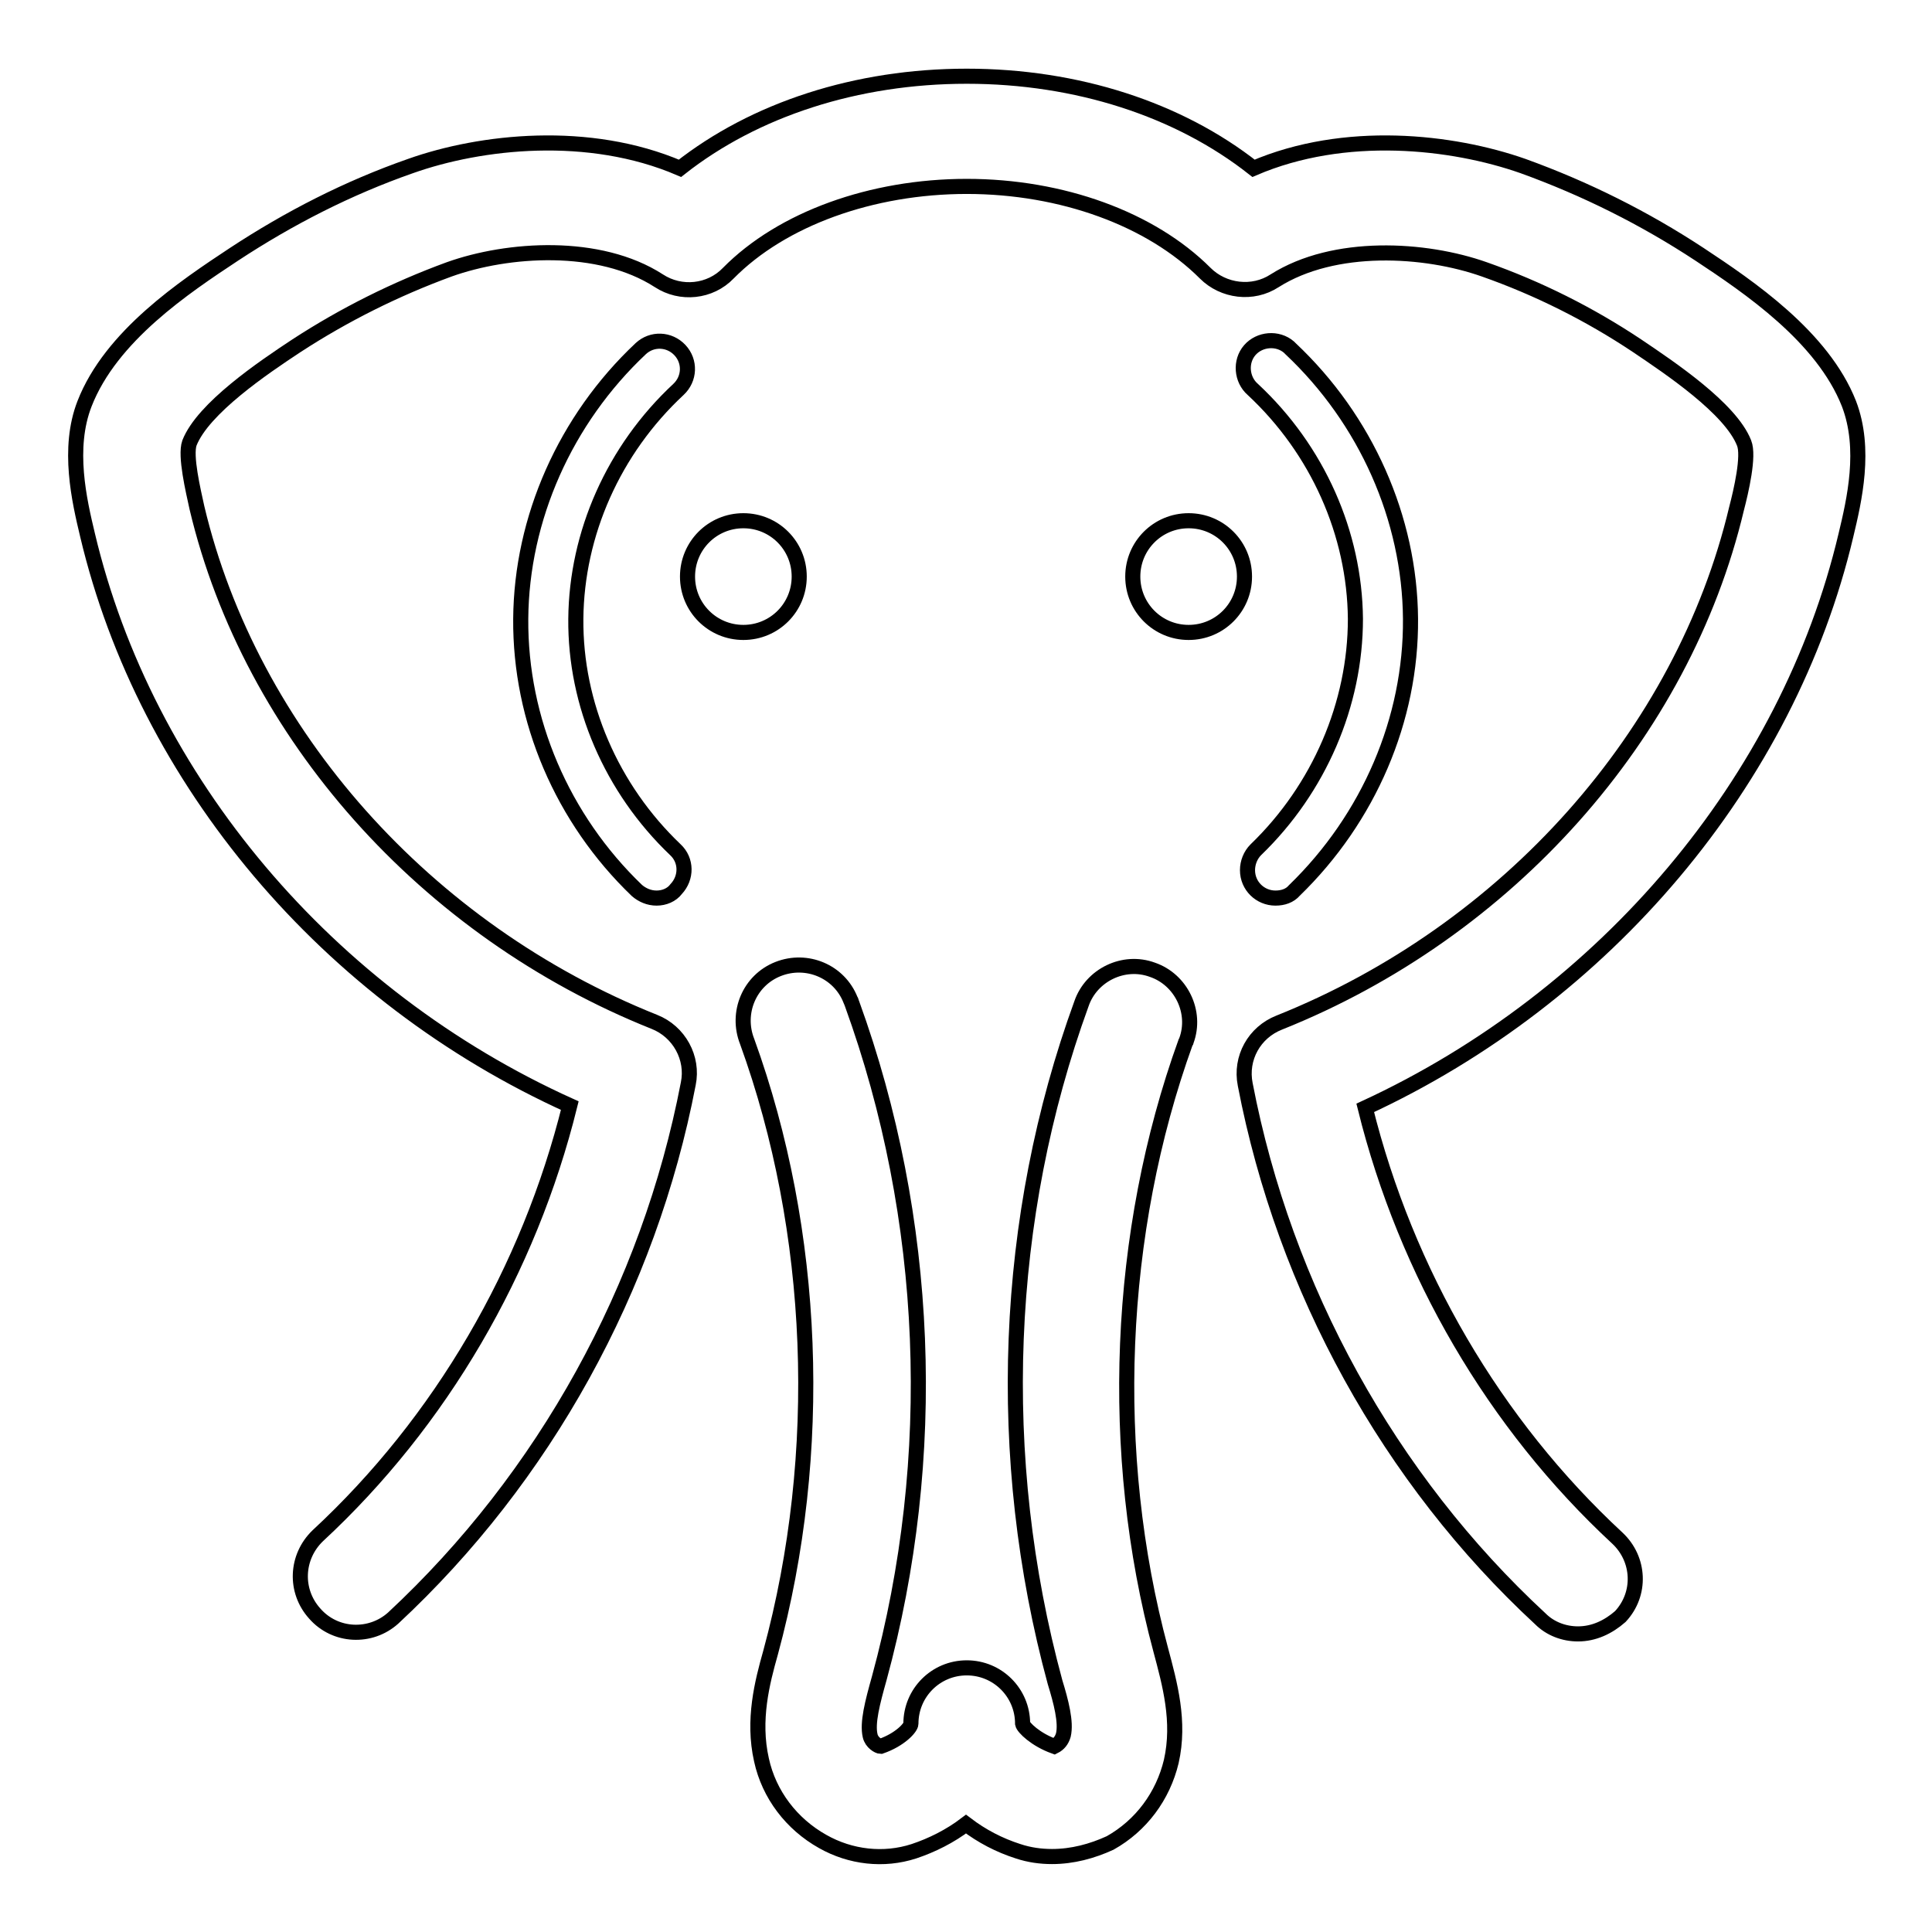
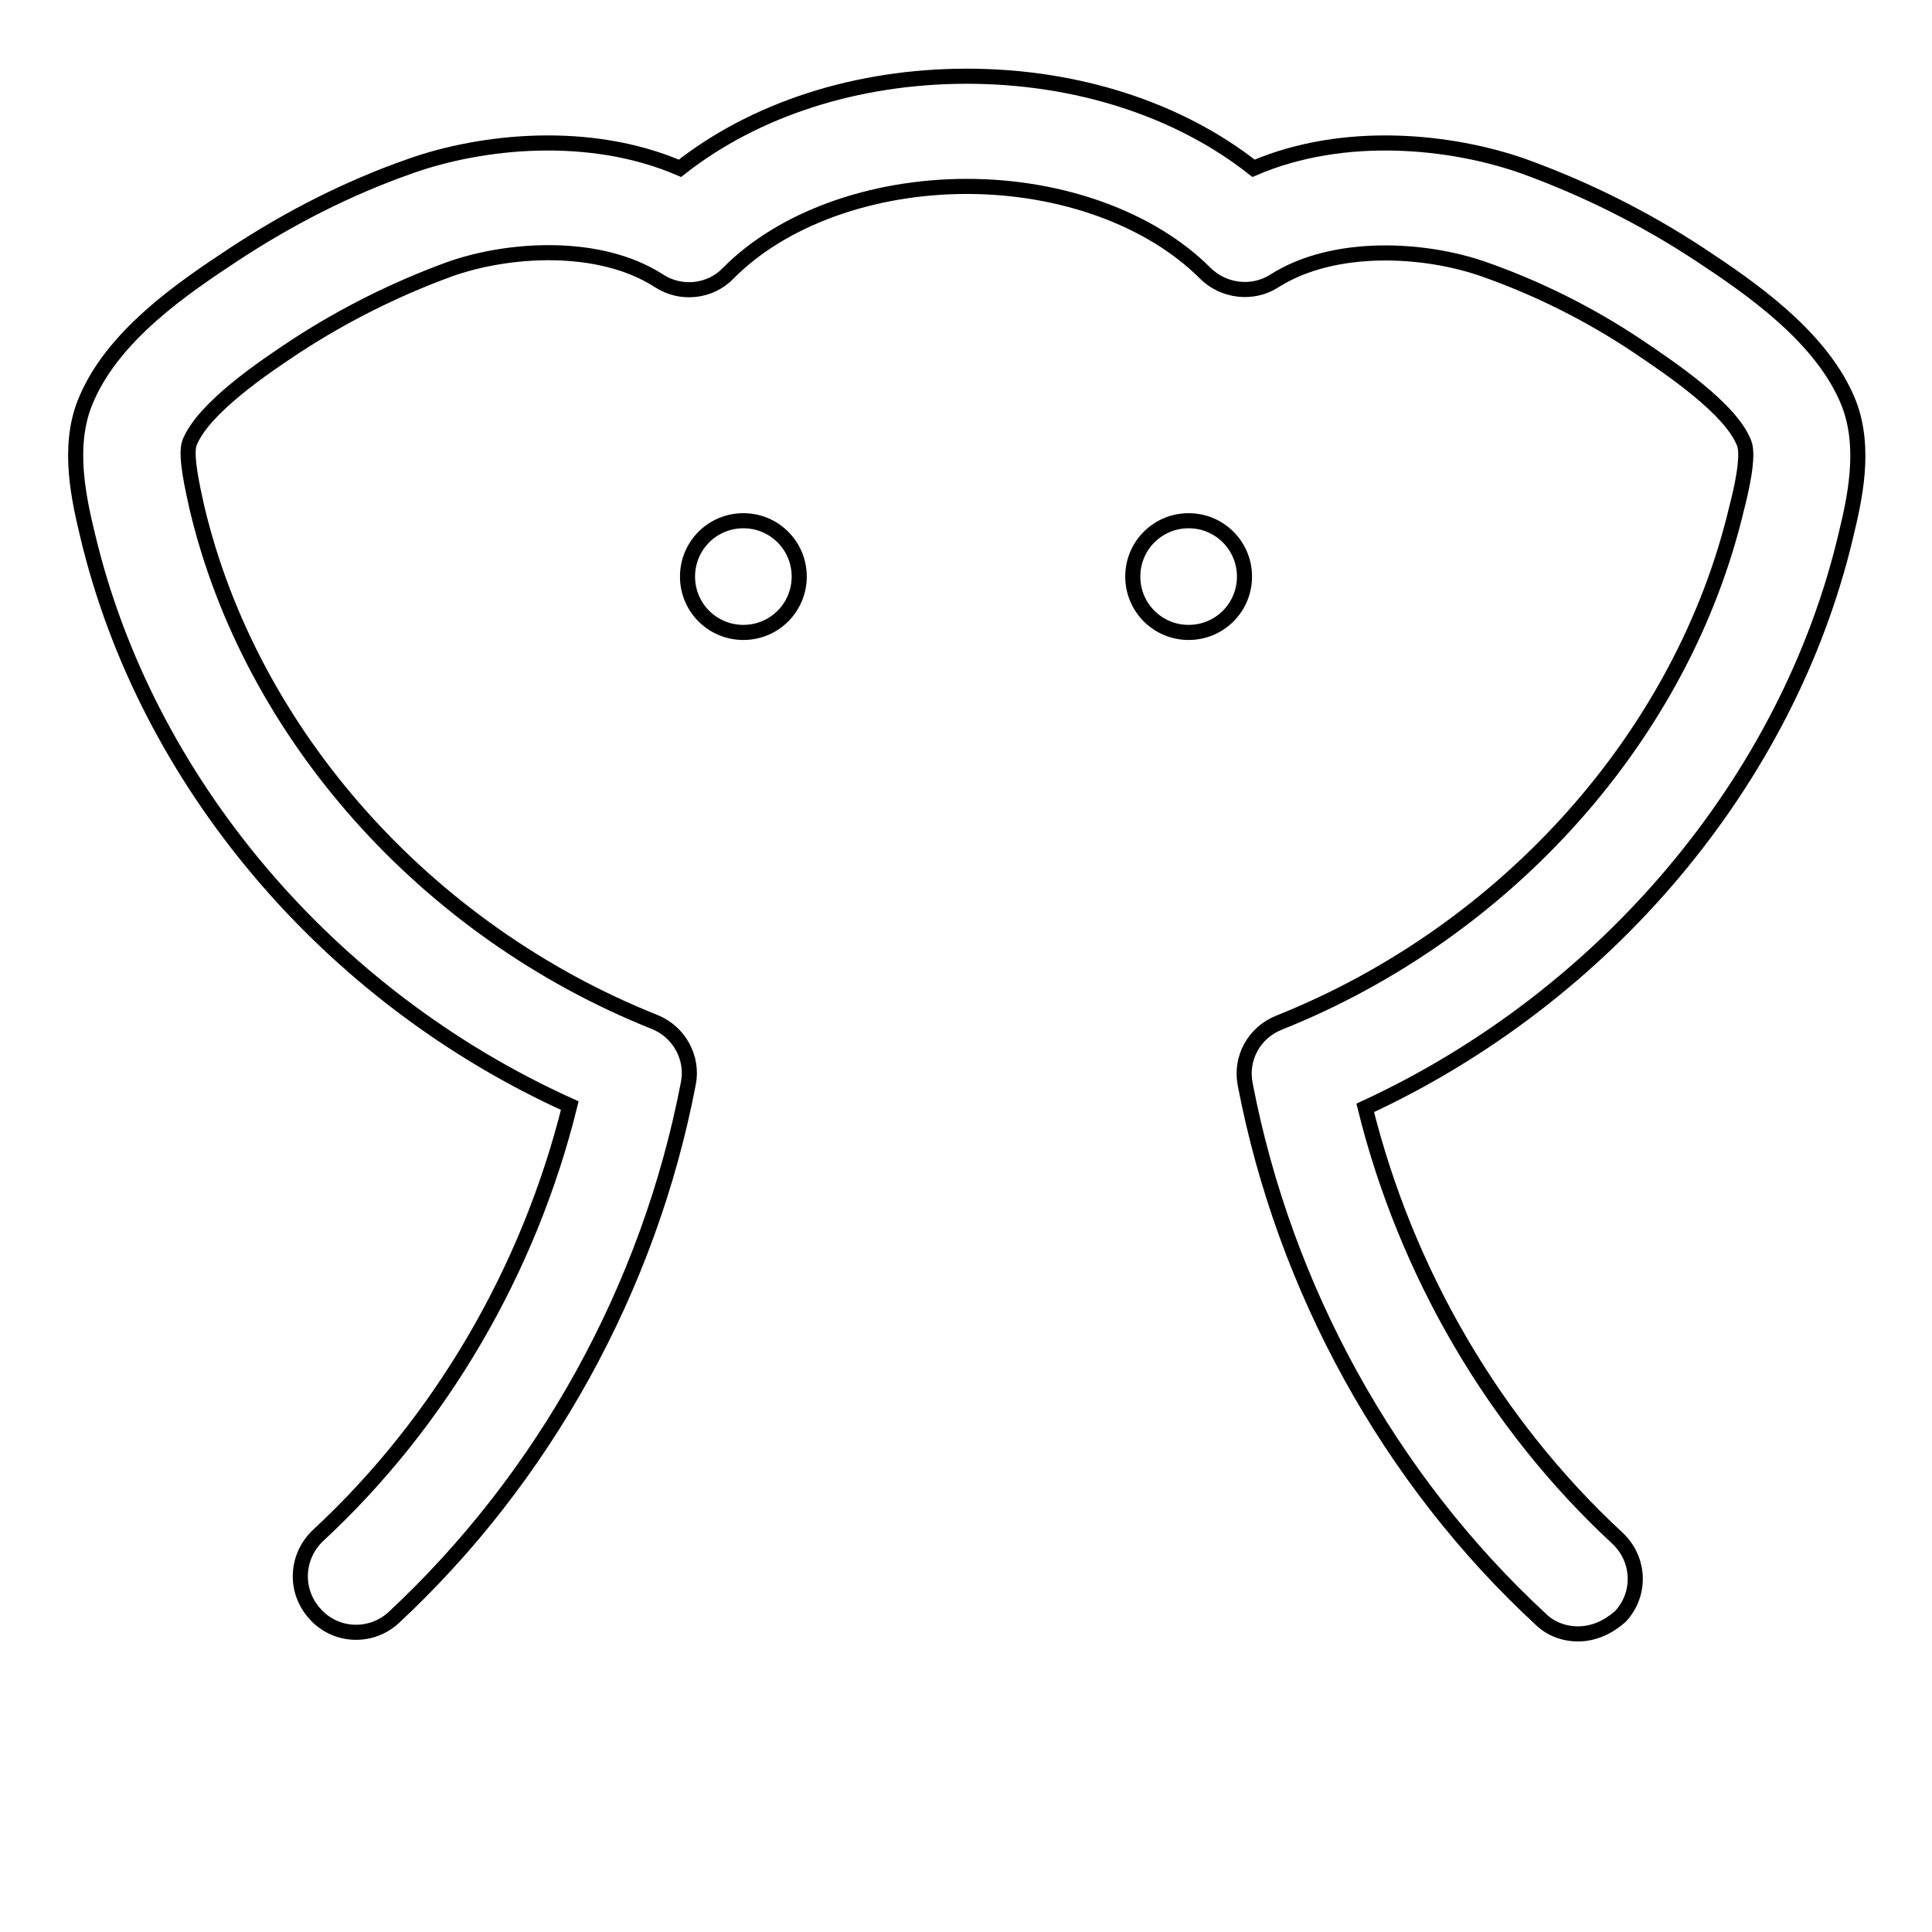
<svg xmlns="http://www.w3.org/2000/svg" version="1.1" x="0px" y="0px" viewBox="0 0 256 256" enable-background="new 0 0 256 256" xml:space="preserve">
  <g>
-     <path stroke-width="2" fill-opacity="0" stroke="#000000" d="M139.4,246c-1.5,0-3-0.2-4.5-0.7c-2.5-0.8-4.8-2-6.9-3.6c-2.1,1.6-4.5,2.8-6.9,3.6c-4,1.3-8.4,0.8-12.1-1.3 c-4.1-2.3-7.1-6.2-8.1-10.8c-1.2-5.3,0.1-10.3,1.2-14.2c7.2-26.5,6-55.9-3.1-81c-1.5-3.8,0.3-8.1,4.1-9.6c3.8-1.5,8.1,0.3,9.6,4.1 c0.1,0.1,0.1,0.3,0.2,0.5c10.3,28.4,11.6,60.1,3.6,89.4c-0.9,3.2-1.6,5.9-1.2,7.6c0.2,0.9,1.1,1.4,1.4,1.4c2.6-0.9,4-2.5,4-3 c0-4.1,3.3-7.4,7.4-7.4c4.1,0,7.4,3.3,7.4,7.4c0.1,0.5,1.7,2.1,4.2,3c0.6-0.3,1-0.8,1.2-1.5c0.4-1.7-0.3-4.4-1.1-7 c-8.1-29.8-6.8-61.6,3.5-89.9c1.3-3.8,5.6-5.9,9.4-4.5c3.8,1.3,5.9,5.6,4.5,9.4c0,0.1,0,0.1-0.1,0.2c-9.1,25.2-10.3,54.5-3.3,80.5 c1.2,4.5,2.6,9.5,1.4,14.8c-1.1,4.6-4,8.5-8.1,10.8C144.7,245.3,142.1,246,139.4,246L139.4,246z M87,119c-1,0-1.9-0.4-2.6-1 c-9.9-9.5-15.5-22.6-15.4-36c0.1-13.3,5.9-26.4,15.9-35.8c1.5-1.4,3.8-1.3,5.2,0.2c1.4,1.5,1.3,3.8-0.2,5.2 c-8.6,8-13.5,19.1-13.6,30.4c-0.1,11.3,4.7,22.5,13.2,30.6c1.5,1.4,1.5,3.7,0.1,5.2C89,118.6,88,119,87,119L87,119z M169,119 c-2,0-3.7-1.6-3.7-3.7c0-1,0.4-2,1.1-2.7c8.4-8.1,13.2-19.3,13.2-30.6c-0.1-11.3-5-22.4-13.6-30.4c-1.5-1.3-1.7-3.7-0.4-5.2 c1.3-1.5,3.7-1.7,5.2-0.4c0.1,0.1,0.2,0.2,0.2,0.2c10,9.4,15.8,22.5,15.9,35.8c0.1,13.3-5.5,26.4-15.4,36 C170.9,118.7,170,119,169,119z" />
    <path stroke-width="2" fill-opacity="0" stroke="#000000" d="M209.1,216.5c-1.9,0-3.7-0.7-5-2c-20-18.5-33.9-43.7-39.1-70.8c-0.7-3.5,1.2-6.9,4.5-8.2 c30.3-12.1,53.5-38.2,60.6-68.1c0.6-2.3,1.7-7,1-8.7c-1.8-4.6-9.9-10-14.2-12.9c-6.3-4.2-13.1-7.6-20.2-10.1 c-7.9-2.8-19.9-3.5-27.8,1.5c-2.9,1.9-6.8,1.4-9.2-1c-7.2-7.2-19-11.5-31.6-11.5c-12.6,0-24.5,4.3-31.6,11.5 c-2.4,2.5-6.3,2.9-9.2,1c-7.9-5.1-20-4.3-27.8-1.5c-7.1,2.6-13.9,6-20.2,10.1c-4.4,2.9-12.4,8.3-14.2,12.9c-0.6,1.7,0.5,6.3,1,8.6 c7.1,29.9,30.3,56,60.6,68.1c3.3,1.3,5.2,4.8,4.5,8.2c-5.2,27.1-19.1,52.2-39.1,70.8c-3,2.7-7.7,2.5-10.4-0.6 c-2.7-3-2.5-7.5,0.4-10.3c16.3-15.1,28-35.2,33.4-57C43.4,132,19.3,103.4,11.6,70.9c-1.1-4.6-2.7-11.5-0.4-17.4 c3.5-9,13.3-15.5,19.8-19.8c7.3-4.8,15.1-8.8,23.4-11.7c9.3-3.3,23.6-4.9,35.7,0.3c9.9-7.8,23.4-12.2,38-12.2 c14.6,0,28.1,4.4,38,12.2c12.1-5.2,26.3-3.6,35.7-0.3c8.3,3,16.1,6.9,23.4,11.7c6.5,4.3,16.3,10.9,19.8,19.8 c2.3,6,0.7,12.8-0.4,17.4c-7.7,32.6-31.9,61.2-63.7,75.9c5.4,21.8,17.1,41.9,33.4,57c3,2.8,3.2,7.4,0.4,10.4 C213.1,215.6,211.2,216.5,209.1,216.5z" />
    <path stroke-width="2" fill-opacity="0" stroke="#000000" d="M98.5,69c-4.1,0-7.4,3.3-7.4,7.4s3.3,7.4,7.4,7.4c4.1,0,7.4-3.3,7.4-7.4S102.6,69,98.5,69z M157.5,69 c-4.1,0-7.4,3.3-7.4,7.4s3.3,7.4,7.4,7.4c4.1,0,7.4-3.3,7.4-7.4S161.6,69,157.5,69z" />
  </g>
</svg>